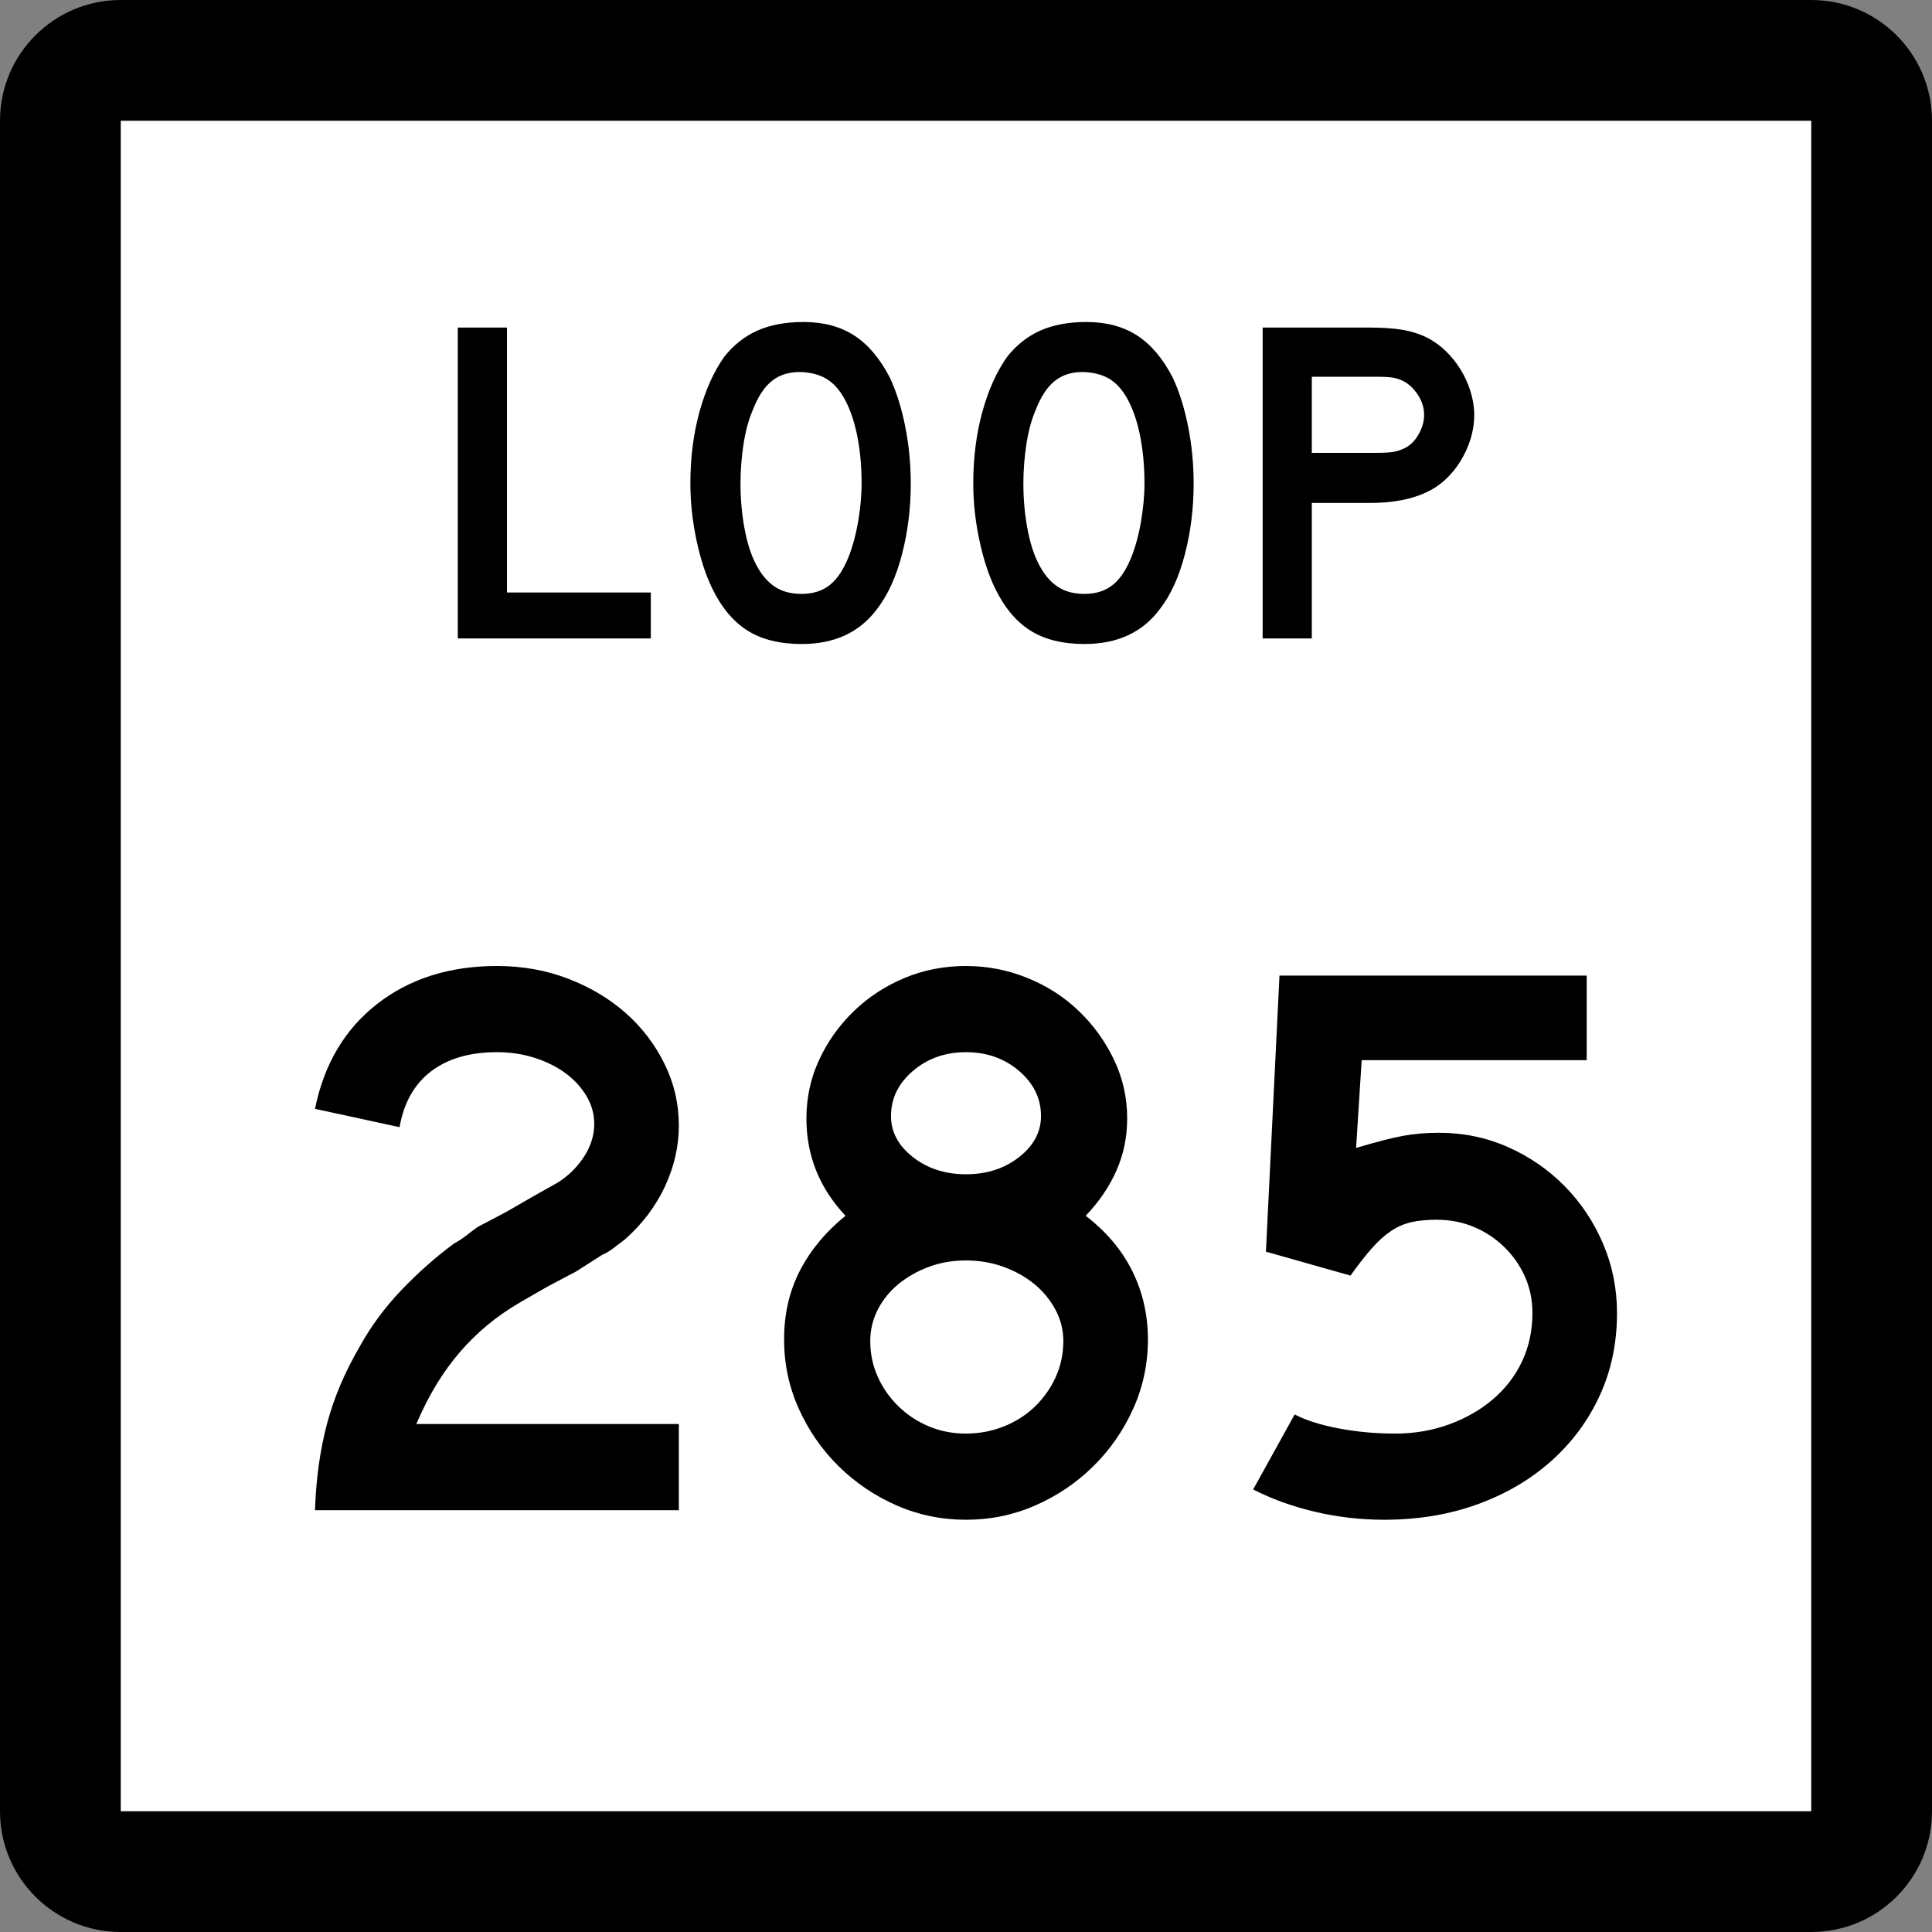
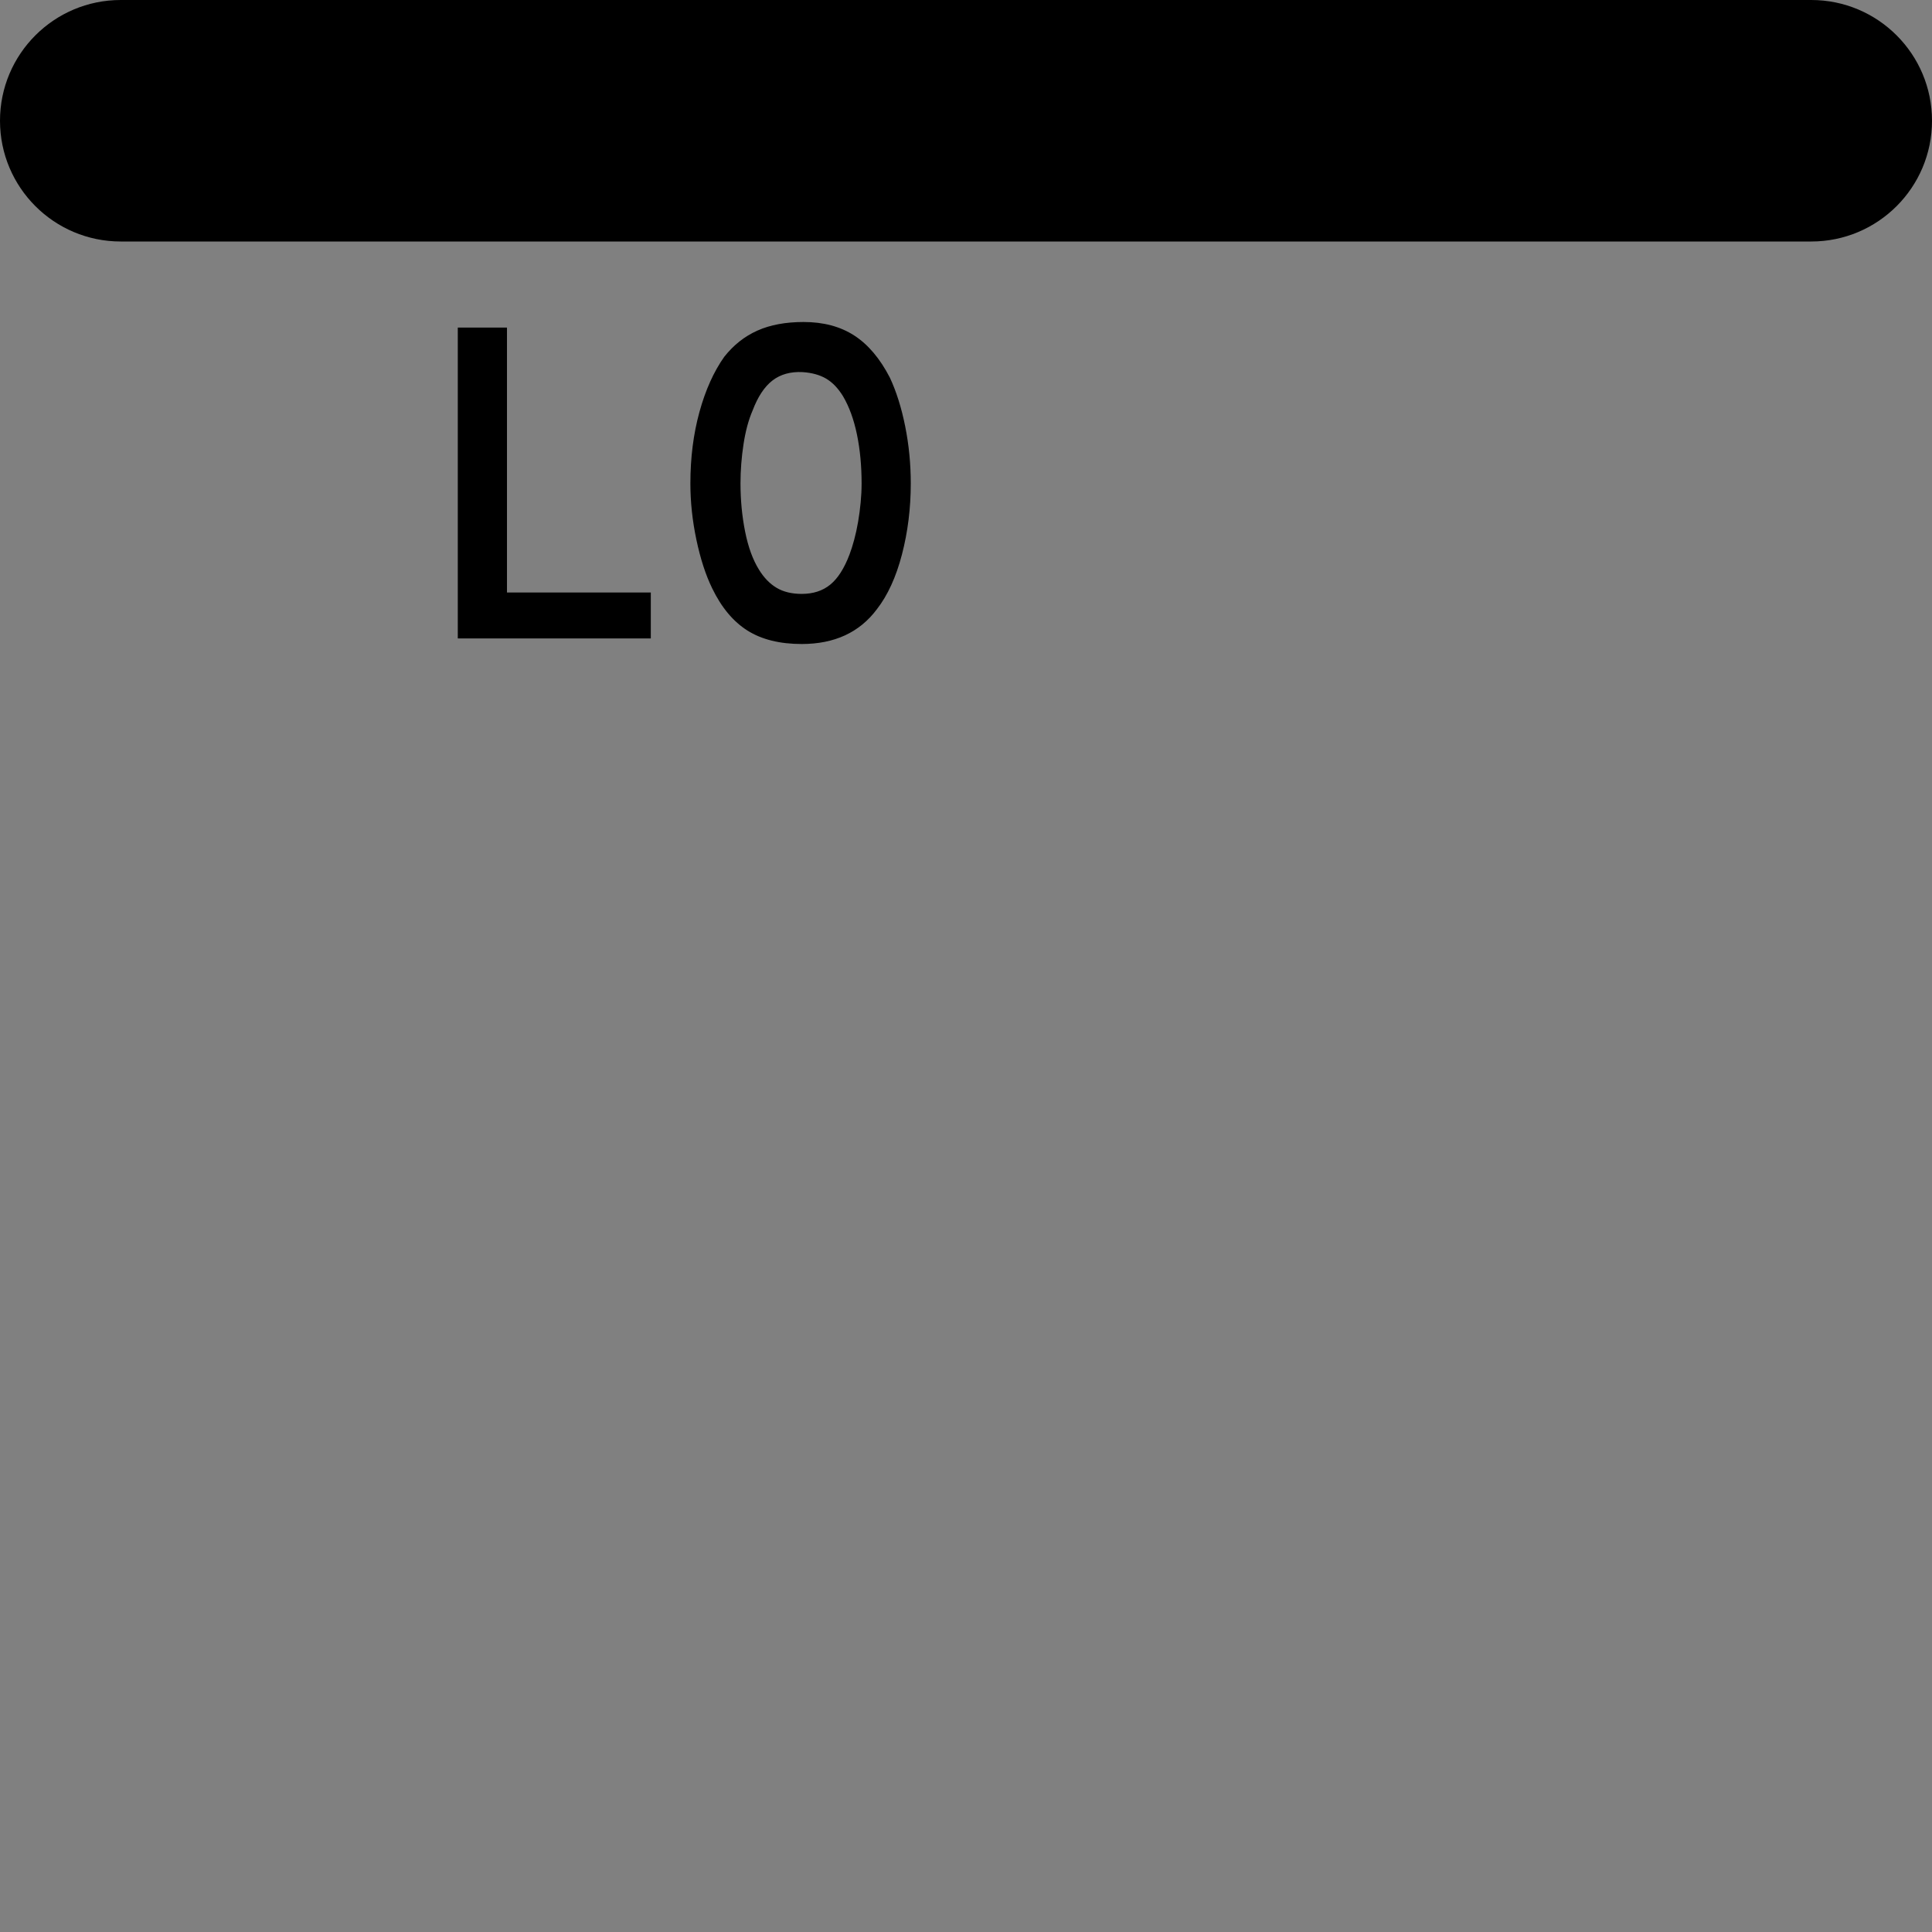
<svg xmlns="http://www.w3.org/2000/svg" xmlns:ns1="http://sodipodi.sourceforge.net/DTD/sodipodi-0.dtd" xmlns:ns2="http://www.inkscape.org/namespaces/inkscape" version="1.1" id="Layer_1" width="384" height="384" viewBox="0 0 384 384" overflow="visible" enable-background="new 0 0 384 384" xml:space="preserve" ns1:version="0.32" ns2:version="0.45" ns1:docname="Texas Loop 284.svg" ns1:docbase="M:\WP\up" ns2:output_extension="org.inkscape.output.svg.inkscape" ns1:modified="true">
  <rect x="0" y="0" width="384" height="384" fill="#808080" stroke="none" />
  <defs id="defs36" />
  <ns1:namedview ns2:window-height="573" ns2:window-width="851" ns2:pageshadow="2" ns2:pageopacity="0.0" guidetolerance="10.0" gridtolerance="10.0" objecttolerance="10.0" borderopacity="1.0" bordercolor="#666666" pagecolor="#ffffff" id="base" ns2:zoom="0.98177083" ns2:cx="192" ns2:cy="192" ns2:window-x="532" ns2:window-y="-11" ns2:current-layer="Layer_1" />
  <g id="g3">
    <g id="g5">
-       <path d="M0,24C0,10.745,10.745,0,24,0h336c13.255,0,24,10.745,24,24v336c0,13.255-10.745,24-24,24H24    c-13.255,0-24-10.745-24-24V24L0,24z" id="path7" />
+       <path d="M0,24C0,10.745,10.745,0,24,0h336c13.255,0,24,10.745,24,24c0,13.255-10.745,24-24,24H24    c-13.255,0-24-10.745-24-24V24L0,24z" id="path7" />
      <path d="M192,192" id="path9" />
    </g>
    <g id="g11">
-       <polygon fill="#FFFFFF" points="24,24 360,24 360,360 24,360 24,24   " id="polygon13" />
-       <path fill="#FFFFFF" d="M192,192" id="path15" />
-     </g>
+       </g>
    <g id="g17">
      <polygon fill-rule="evenodd" clip-rule="evenodd" points="90.99,126.894 90.99,65.107 100.765,65.107     100.765,117.764 129.353,117.764 129.353,126.894   " id="polygon19" />
      <path fill-rule="evenodd" clip-rule="evenodd" d="M181.023,96.093c0,4.918-0.584,9.621-1.752,14.109    s-2.828,8.115-4.98,10.882c-3.443,4.611-8.423,6.917-14.939,6.917    c-4.365,0-7.961-0.892-10.79-2.674c-2.828-1.783-5.165-4.58-7.009-8.392    c-1.291-2.644-2.336-5.856-3.135-9.637s-1.199-7.516-1.199-11.205    c0-5.103,0.599-9.837,1.798-14.202c1.199-4.365,2.844-8.022,4.934-10.974    c1.844-2.336,4.042-4.073,6.593-5.21c2.552-1.138,5.61-1.706,9.176-1.706    c3.935,0,7.286,0.891,10.052,2.674s5.133,4.58,7.101,8.392    c1.291,2.767,2.306,5.995,3.043,9.684    C180.655,88.438,181.023,92.22,181.023,96.093z M171.249,96.093    c0-3.504-0.308-6.748-0.922-9.729c-0.615-2.981-1.537-5.518-2.767-7.607    c-0.984-1.599-2.105-2.767-3.366-3.505c-1.26-0.737-2.812-1.168-4.657-1.291    c-2.398-0.123-4.396,0.431-5.995,1.66c-1.598,1.229-2.92,3.228-3.965,5.994    c-0.799,1.845-1.398,4.073-1.798,6.686c-0.399,2.613-0.599,5.211-0.599,7.793    c0,3.32,0.307,6.517,0.922,9.591c0.615,3.074,1.537,5.594,2.766,7.562    c0.984,1.599,2.152,2.798,3.504,3.597c1.353,0.799,3.013,1.199,4.98,1.199    c2.275,0,4.165-0.615,5.671-1.845s2.782-3.228,3.827-5.994    c0.308-0.799,0.615-1.768,0.922-2.905c0.307-1.137,0.568-2.336,0.784-3.597    s0.384-2.536,0.507-3.827C171.187,98.583,171.249,97.322,171.249,96.093z" id="path21" />
-       <path fill-rule="evenodd" clip-rule="evenodd" d="M237.247,96.093c0,4.918-0.584,9.621-1.752,14.109    s-2.828,8.115-4.979,10.882c-3.442,4.611-8.423,6.917-14.939,6.917    c-4.365,0-7.962-0.892-10.79-2.674c-2.828-1.783-5.164-4.58-7.008-8.392    c-1.291-2.644-2.337-5.856-3.136-9.637c-0.8-3.781-1.199-7.516-1.199-11.205    c0-5.103,0.6-9.837,1.798-14.202c1.199-4.365,2.844-8.022,4.935-10.974    c1.845-2.336,4.042-4.073,6.593-5.21c2.553-1.138,5.611-1.706,9.177-1.706    c3.935,0,7.285,0.891,10.052,2.674s5.133,4.58,7.101,8.392    c1.291,2.767,2.306,5.995,3.044,9.684    C236.879,88.438,237.247,92.22,237.247,96.093z M227.473,96.093    c0-3.504-0.308-6.748-0.923-9.729c-0.614-2.981-1.537-5.518-2.766-7.607    c-0.984-1.599-2.106-2.767-3.367-3.505c-1.26-0.737-2.812-1.168-4.656-1.291    c-2.398-0.123-4.396,0.431-5.994,1.66c-1.599,1.229-2.92,3.228-3.966,5.994    c-0.799,1.845-1.398,4.073-1.798,6.686c-0.4,2.613-0.6,5.211-0.6,7.793    c0,3.32,0.307,6.517,0.922,9.591c0.615,3.074,1.537,5.594,2.768,7.562    c0.982,1.599,2.15,2.798,3.504,3.597c1.352,0.799,3.012,1.199,4.979,1.199    c2.274,0,4.165-0.615,5.671-1.845c1.507-1.229,2.782-3.228,3.828-5.994    c0.307-0.799,0.614-1.768,0.922-2.905c0.307-1.137,0.568-2.336,0.783-3.597    c0.216-1.26,0.385-2.536,0.508-3.827    C227.411,98.583,227.473,97.322,227.473,96.093z" id="path23" />
-       <path fill-rule="evenodd" clip-rule="evenodd" d="M293.011,82.444c0,1.66-0.246,3.273-0.738,4.841    c-0.491,1.568-1.168,3.043-2.028,4.427s-1.86,2.597-2.997,3.643    c-1.138,1.045-2.383,1.875-3.734,2.49c-1.414,0.676-3.059,1.199-4.935,1.568    c-1.875,0.369-4.011,0.553-6.409,0.553h-11.436v26.928h-9.774V65.107h21.21    c2.521,0,4.657,0.138,6.409,0.415c1.753,0.277,3.397,0.784,4.935,1.522    c1.352,0.676,2.597,1.552,3.734,2.628c1.137,1.076,2.137,2.306,2.997,3.688    c0.86,1.384,1.537,2.859,2.028,4.427    C292.765,79.355,293.011,80.907,293.011,82.444z M283.051,82.444    c0-1.291-0.354-2.521-1.061-3.688c-0.707-1.168-1.583-2.091-2.628-2.767    c-0.861-0.492-1.676-0.8-2.443-0.923c-0.77-0.123-1.922-0.184-3.459-0.184    h-12.727v15.124h12.727c1.537,0,2.689-0.062,3.459-0.184    c0.768-0.123,1.582-0.4,2.443-0.83c1.045-0.553,1.921-1.46,2.628-2.72    C282.697,85.011,283.051,83.735,283.051,82.444z" id="path25" />
    </g>
  </g>
-   <path style="font-size:158.592px;font-style:normal;font-variant:normal;font-weight:normal;font-stretch:normal;text-align:start;line-height:125%;writing-mode:lr-tb;text-anchor:start;fill:#000000;fill-opacity:1;stroke:none;stroke-width:1px;stroke-linecap:butt;stroke-linejoin:miter;stroke-opacity:1;font-family:Roadgeek 2005 Series D" d="M 62.607,300.161 C 62.816,293.924 63.609,288.215 64.983,283.033 C 66.358,277.851 68.526,272.724 71.488,267.652 C 73.708,263.631 76.456,259.903 79.733,256.467 C 83.009,253.031 86.498,249.938 90.199,247.189 C 91.151,246.663 91.997,246.109 92.737,245.526 C 93.478,244.944 94.217,244.388 94.956,243.859 L 100.667,240.849 L 105.899,237.833 L 110.976,234.978 C 113.09,233.603 114.807,231.885 116.128,229.823 C 117.449,227.762 118.11,225.621 118.11,223.401 C 118.11,221.394 117.582,219.518 116.525,217.772 C 115.468,216.027 114.068,214.52 112.324,213.252 C 110.58,211.984 108.545,210.98 106.219,210.239 C 103.892,209.499 101.408,209.128 98.765,209.128 C 93.374,209.128 89.012,210.397 85.681,212.935 C 82.349,215.473 80.261,219.173 79.416,224.035 L 62.607,220.391 C 64.404,211.508 68.527,204.556 74.975,199.533 C 81.423,194.511 89.353,192 98.765,192 C 103.841,192 108.572,192.846 112.958,194.539 C 117.345,196.231 121.15,198.504 124.375,201.358 C 127.6,204.212 130.164,207.568 132.068,211.427 C 133.972,215.286 134.924,219.384 134.924,223.72 C 134.924,227.844 133.998,231.888 132.148,235.852 C 130.298,239.815 127.628,243.332 124.141,246.4 C 123.295,247.032 122.529,247.613 121.842,248.142 C 121.154,248.672 120.44,249.094 119.698,249.41 L 114.466,252.74 L 108.755,255.755 L 103.523,258.771 C 100.983,260.248 98.736,261.807 96.781,263.446 C 94.826,265.085 93.028,266.856 91.389,268.76 C 89.75,270.664 88.217,272.779 86.789,275.105 C 85.361,277.431 84.013,280.074 82.745,283.033 L 134.924,283.033 L 134.924,300.161 L 62.607,300.161 z M 228.158,266.224 C 228.158,271.086 227.18,275.685 225.223,280.02 C 223.266,284.355 220.623,288.161 217.293,291.44 C 213.963,294.718 210.131,297.308 205.796,299.21 C 201.461,301.112 196.862,302.063 192,302.063 C 187.134,302.063 182.534,301.112 178.199,299.21 C 173.864,297.308 170.032,294.718 166.702,291.44 C 163.372,288.161 160.73,284.355 158.774,280.02 C 156.819,275.685 155.842,271.086 155.842,266.224 C 155.842,261.149 156.898,256.576 159.012,252.505 C 161.125,248.435 164.139,244.814 168.052,241.642 C 162.871,236.144 160.28,229.695 160.28,222.293 C 160.28,218.169 161.126,214.284 162.818,210.636 C 164.51,206.988 166.81,203.763 169.717,200.961 C 172.624,198.159 175.981,195.965 179.787,194.379 C 183.592,192.793 187.663,192 192,192 C 196.23,192 200.3,192.793 204.211,194.379 C 208.121,195.965 211.531,198.159 214.44,200.961 C 217.349,203.763 219.675,206.988 221.419,210.636 C 223.163,214.284 224.035,218.169 224.035,222.293 C 224.035,225.994 223.321,229.457 221.893,232.681 C 220.465,235.906 218.43,238.893 215.788,241.642 C 219.911,244.814 223.004,248.488 225.066,252.663 C 227.127,256.838 228.158,261.358 228.158,266.224 L 228.158,266.224 z M 206.907,221.818 C 206.907,218.327 205.453,215.34 202.546,212.855 C 199.639,210.371 196.124,209.128 192,209.128 C 187.876,209.128 184.361,210.371 181.454,212.855 C 178.547,215.34 177.093,218.327 177.093,221.818 C 177.093,224.99 178.547,227.713 181.454,229.986 C 184.361,232.259 187.876,233.395 192,233.395 C 196.124,233.395 199.639,232.259 202.546,229.986 C 205.453,227.713 206.907,224.99 206.907,221.818 L 206.907,221.818 z M 211.345,266.539 C 211.345,264.319 210.816,262.231 209.76,260.276 C 208.703,258.321 207.303,256.629 205.559,255.201 C 203.815,253.774 201.78,252.637 199.453,251.792 C 197.127,250.946 194.643,250.524 192,250.524 C 189.357,250.524 186.9,250.946 184.626,251.792 C 182.353,252.637 180.344,253.774 178.598,255.201 C 176.853,256.629 175.478,258.321 174.475,260.276 C 173.471,262.231 172.97,264.319 172.97,266.539 C 172.97,269.078 173.471,271.457 174.475,273.677 C 175.478,275.897 176.853,277.853 178.598,279.543 C 180.344,281.234 182.353,282.555 184.626,283.507 C 186.9,284.459 189.357,284.935 192,284.935 C 194.643,284.935 197.154,284.459 199.533,283.507 C 201.913,282.555 203.975,281.234 205.719,279.543 C 207.462,277.853 208.836,275.897 209.84,273.677 C 210.843,271.457 211.345,269.078 211.345,266.539 L 211.345,266.539 z M 321.393,260.987 C 321.393,266.908 320.257,272.354 317.984,277.324 C 315.71,282.295 312.512,286.63 308.389,290.329 C 304.265,294.028 299.375,296.909 293.719,298.97 C 288.063,301.032 281.852,302.063 275.086,302.063 C 270.433,302.063 265.86,301.535 261.367,300.478 C 256.874,299.421 252.777,297.941 249.076,296.037 L 257.323,281.131 C 259.543,282.292 262.45,283.217 266.045,283.904 C 269.639,284.591 273.392,284.935 277.302,284.935 C 281.11,284.935 284.678,284.327 288.008,283.113 C 291.338,281.898 294.246,280.233 296.732,278.118 C 299.218,276.003 301.147,273.492 302.52,270.585 C 303.893,267.678 304.58,264.478 304.58,260.987 C 304.58,258.345 304.078,255.914 303.074,253.694 C 302.071,251.474 300.697,249.518 298.953,247.825 C 297.209,246.133 295.201,244.811 292.928,243.859 C 290.655,242.907 288.195,242.431 285.549,242.431 C 283.649,242.431 281.985,242.59 280.557,242.908 C 279.129,243.226 277.781,243.807 276.511,244.653 C 275.241,245.498 273.972,246.635 272.704,248.062 C 271.436,249.49 270.009,251.314 268.421,253.534 L 251.612,248.776 L 254.308,193.902 L 315.368,193.902 L 315.368,210.716 L 270.643,210.716 L 269.534,228.159 C 273.445,226.997 276.51,226.205 278.73,225.782 C 280.95,225.36 283.383,225.148 286.028,225.148 C 290.891,225.148 295.463,226.099 299.745,228.001 C 304.026,229.903 307.779,232.494 311.005,235.772 C 314.229,239.05 316.767,242.856 318.618,247.191 C 320.468,251.526 321.393,256.125 321.393,260.987 L 321.393,260.987 z " id="text2169" />
</svg>